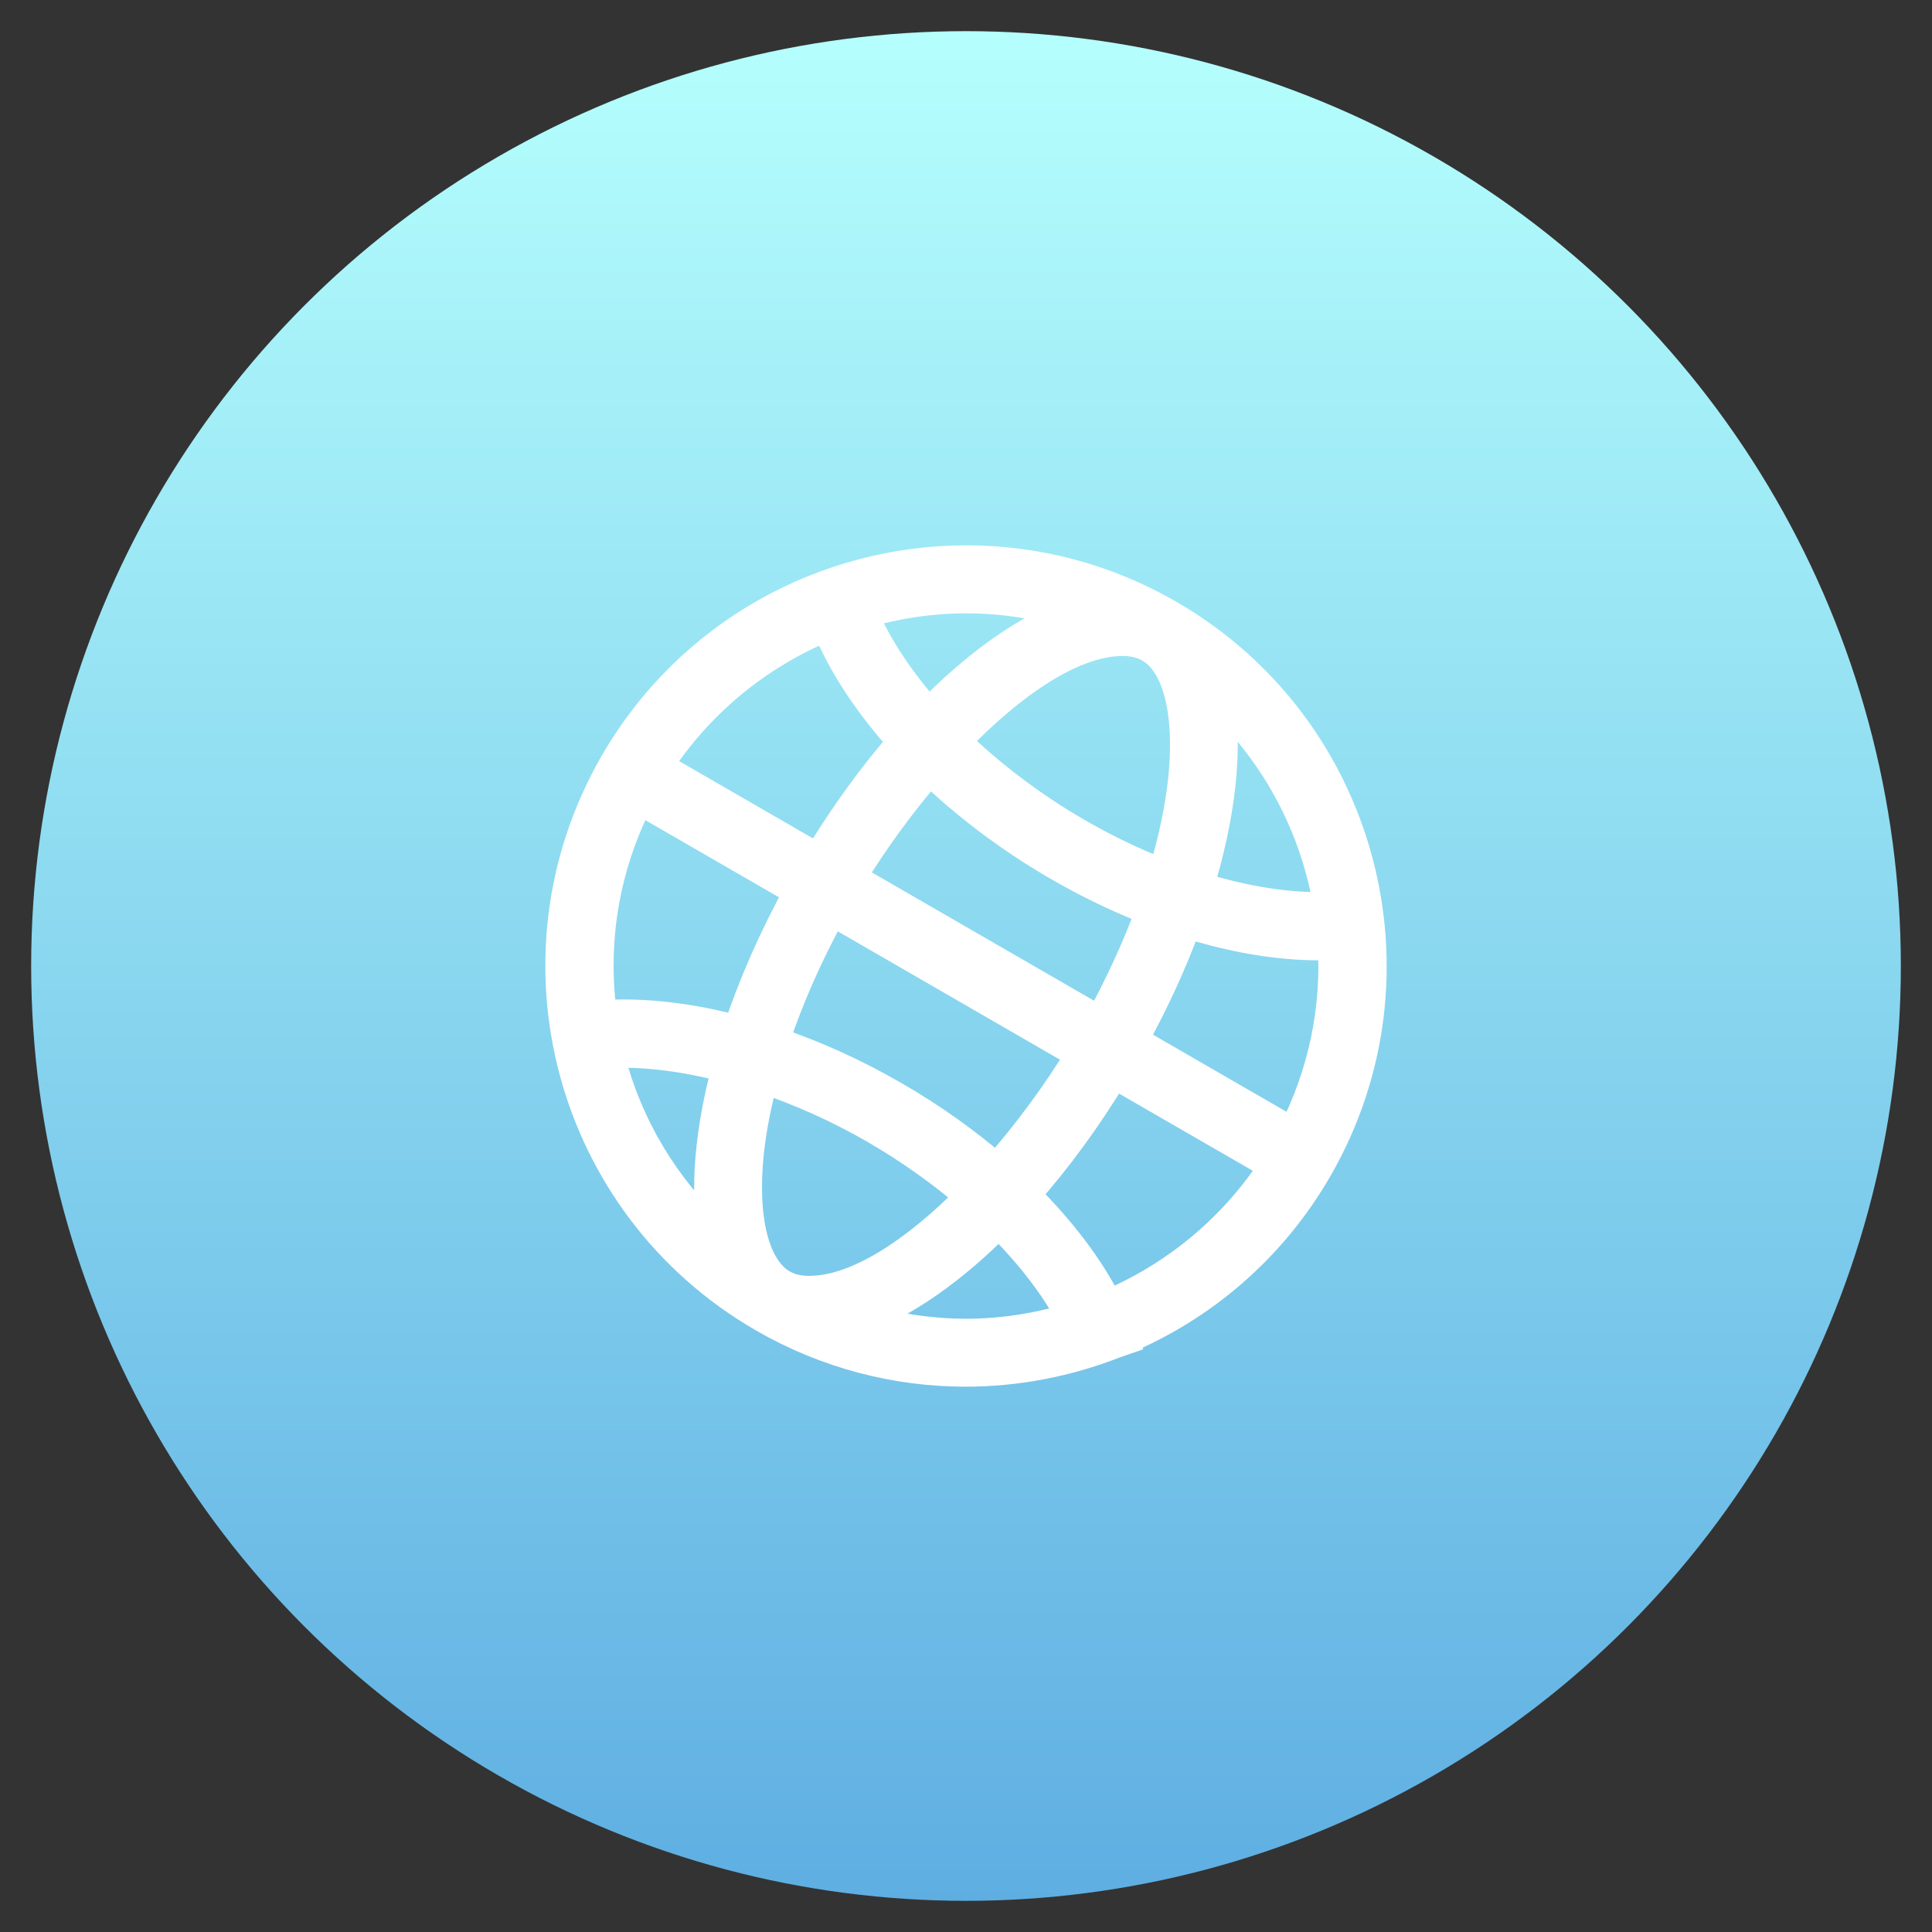
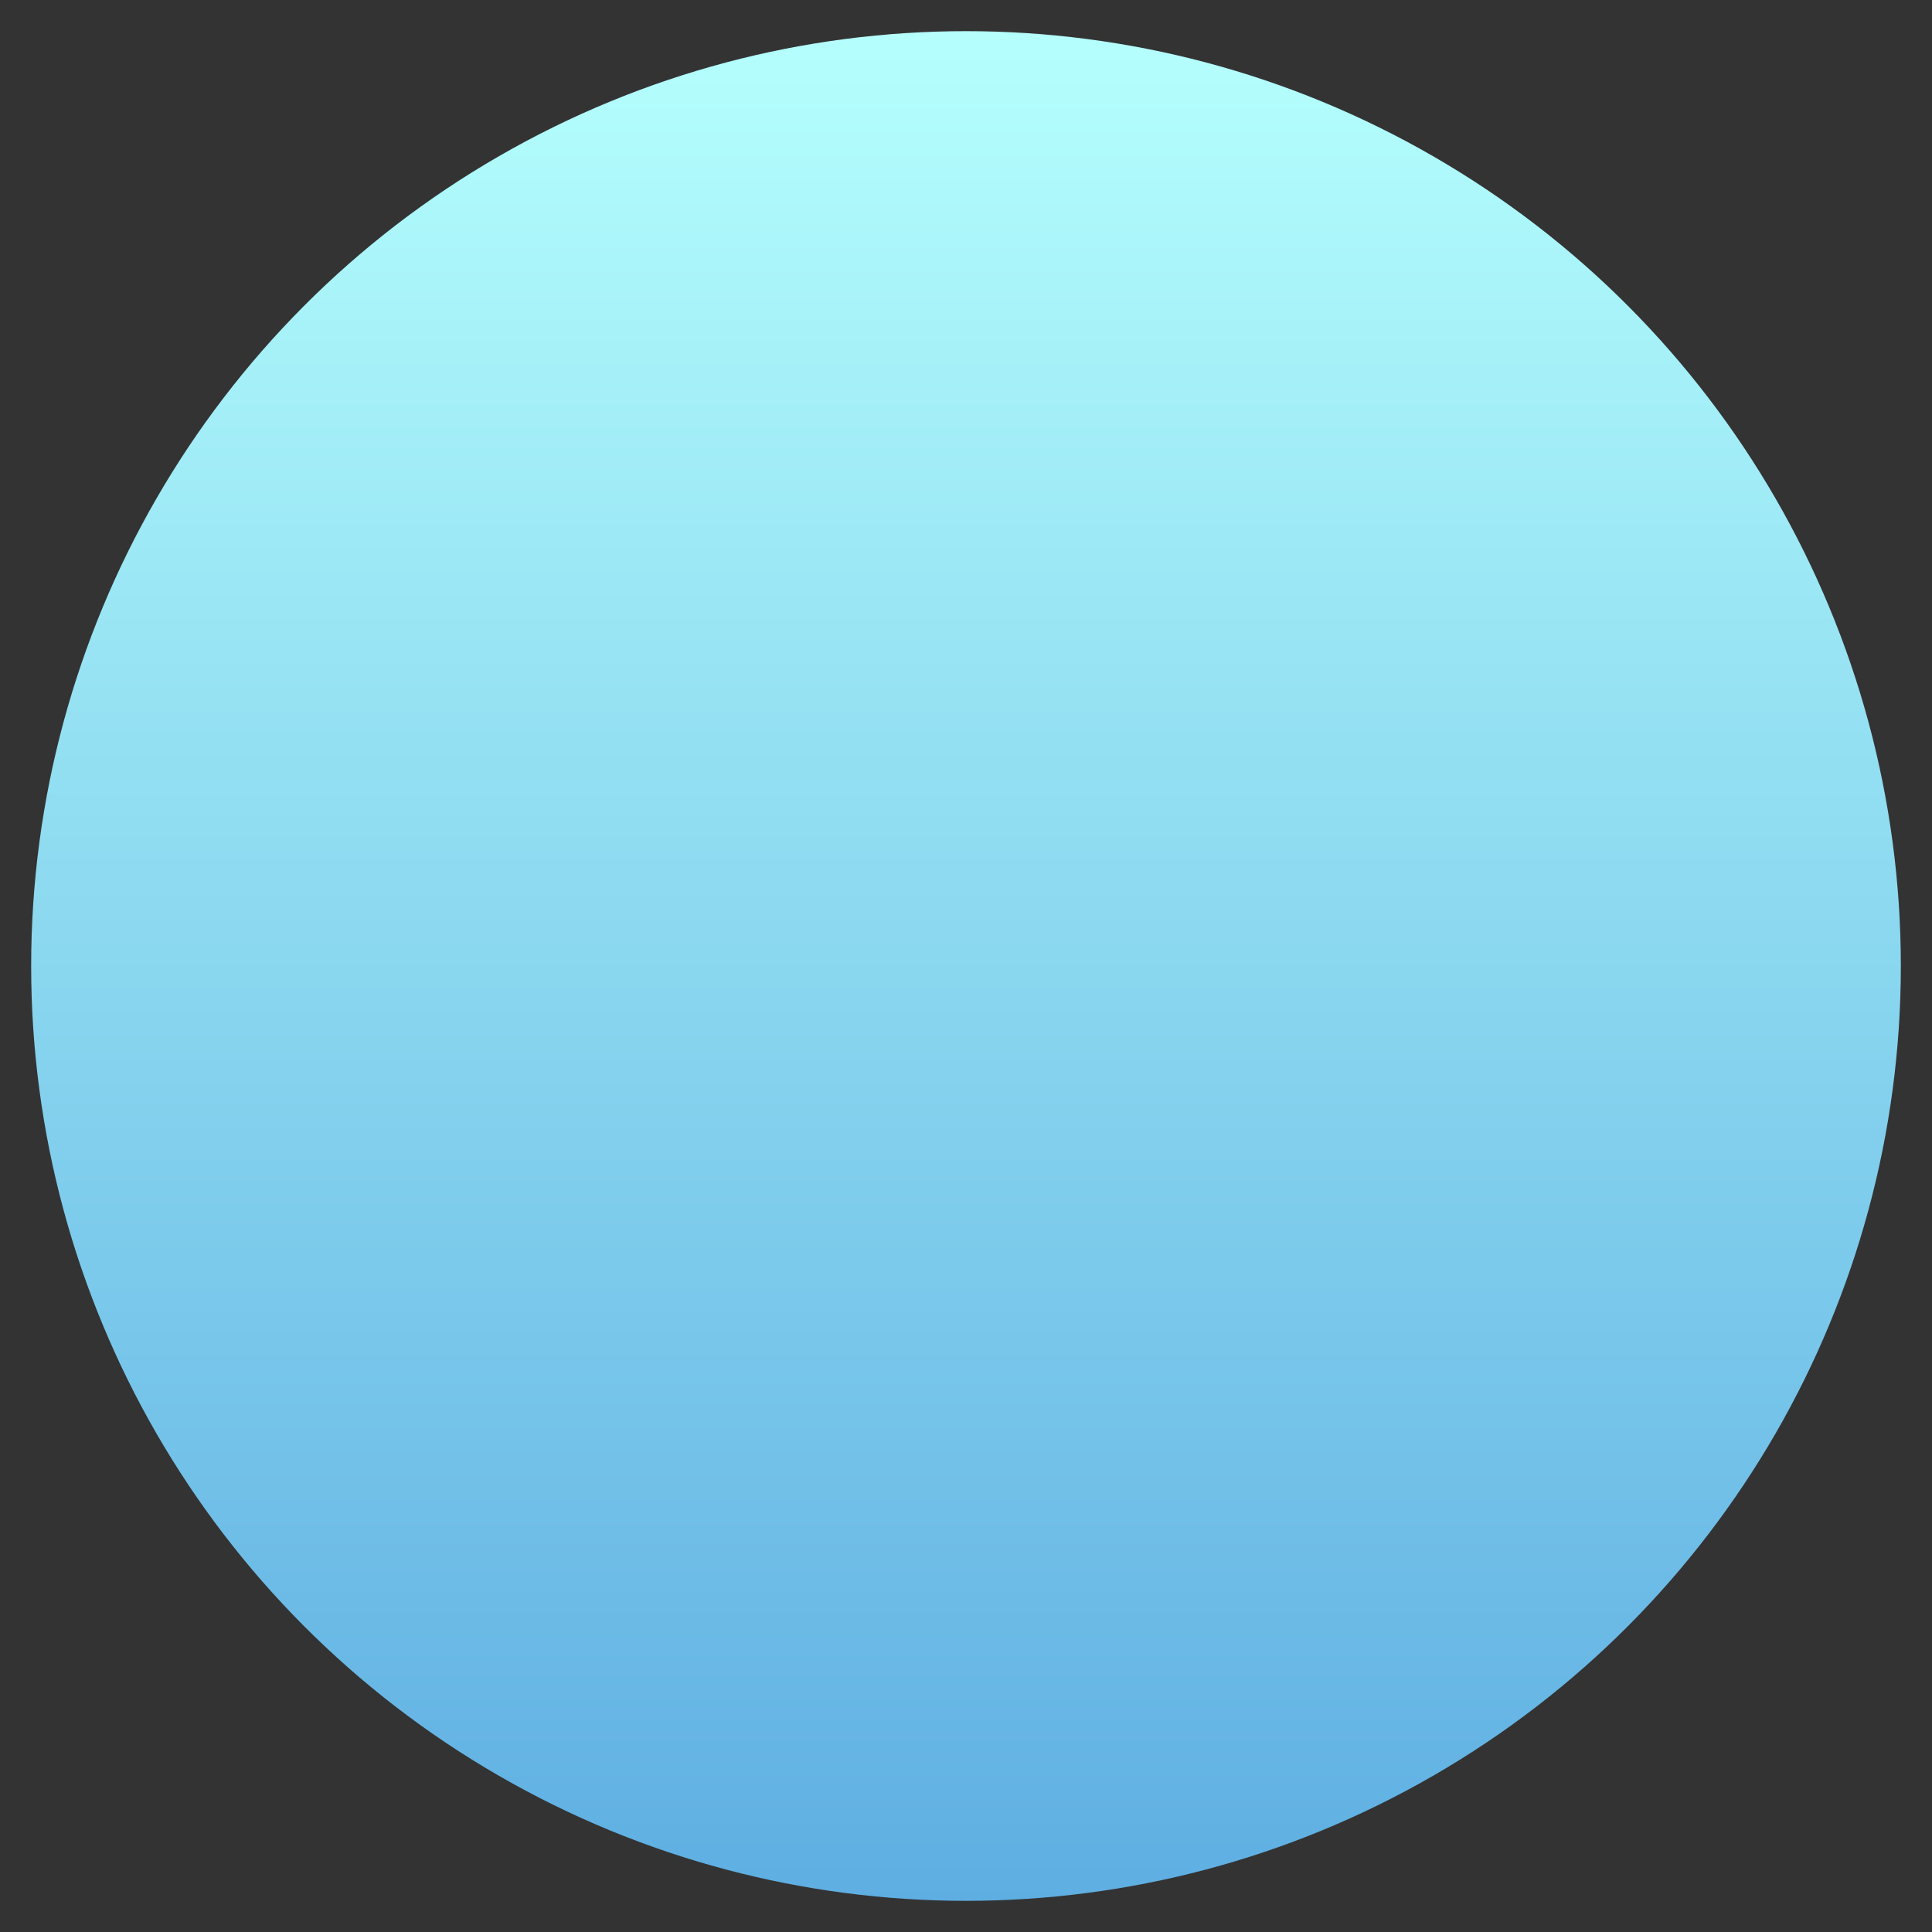
<svg xmlns="http://www.w3.org/2000/svg" width="62px" height="62px" viewBox="0 0 62 62" version="1.1">
  <rect x="0" y="0" width="62" height="62" fill="#333333" stroke="none" />
  <title>web_browser</title>
  <defs>
    <linearGradient x1="50%" y1="0%" x2="50%" y2="100%" id="linearGradient-1">
      <stop stop-color="#B5FFFD" offset="0%" />
      <stop stop-color="#5EAEE2" offset="100%" />
    </linearGradient>
  </defs>
  <g id="页面-1" stroke="none" stroke-width="1" fill="none" fill-rule="evenodd">
    <g id="Android-https://itubego.com/youtube-downloader-android-app/" transform="translate(-378, -5375)">
      <g id="编组-10" transform="translate(378, 5375)">
        <g id="编组-9" transform="translate(1, 1)">
          <circle id="椭圆形" fill="url(#linearGradient-1)" cx="30" cy="30" r="30" />
          <g id="浏览器-(2)" transform="translate(17, 17)" fill="#FFFFFF" fill-rule="nonzero" stroke="#FFFFFF">
-             <path d="M19.5,1.744 C17.453,0.561 15.218,0 13.013,0 C8.522,0 4.153,2.33 1.744,6.5 C-1.845,12.717 0.283,20.667 6.5,24.256 C8.547,25.439 10.783,26 12.988,26 C14.624,26 16.245,25.686 17.759,25.093 L18.024,25.001 C18.022,24.996 18.022,24.993 18.019,24.988 C20.553,23.928 22.776,22.064 24.257,19.5 C27.846,13.283 25.715,5.333 19.5,1.744 Z M24.657,11.124 C23.385,11.17 21.94,10.943 20.443,10.474 C21.16,8.144 21.389,6.023 21.101,4.415 C23.023,6.227 24.249,8.598 24.657,11.124 Z M13.984,19.533 C13,18.682 11.889,17.886 10.676,17.188 C9.406,16.454 8.104,15.87 6.819,15.439 C7.278,14.053 7.907,12.62 8.69,11.198 L16.714,15.832 C15.937,17.109 14.996,18.391 13.984,19.533 Z M7.092,23.232 C6.197,22.717 5.794,21.142 6.011,19.018 C6.09,18.243 6.253,17.423 6.477,16.579 C7.68,16.984 8.904,17.527 10.084,18.208 C11.208,18.858 12.248,19.602 13.171,20.397 C11.41,22.182 9.526,23.443 7.974,23.443 C7.632,23.448 7.344,23.377 7.092,23.232 Z M9.281,10.171 C10.015,8.967 10.892,7.762 11.835,6.673 C12.865,7.667 14.061,8.6 15.384,9.421 C16.556,10.15 17.762,10.744 18.955,11.208 C18.521,12.393 17.966,13.604 17.306,14.805 L9.281,10.171 Z M16.008,8.417 C14.757,7.639 13.615,6.745 12.636,5.791 C14.451,3.905 16.419,2.552 18.024,2.552 C18.369,2.552 18.657,2.623 18.909,2.766 C19.804,3.281 20.206,4.856 19.99,6.979 C19.89,7.955 19.666,9.001 19.337,10.081 C18.218,9.648 17.094,9.092 16.008,8.417 Z M16.396,1.687 C14.958,2.202 13.362,3.329 11.805,4.927 C10.851,3.859 10.115,2.748 9.664,1.675 C10.739,1.356 11.863,1.183 13.013,1.183 C14.16,1.183 15.299,1.359 16.396,1.687 Z M8.545,2.065 C9.059,3.321 9.901,4.593 10.997,5.804 C10.038,6.9 9.11,8.175 8.262,9.582 L3.079,6.589 C4.408,4.537 6.327,2.97 8.545,2.065 L8.545,2.065 Z M2.496,7.619 L7.67,10.606 C6.832,12.128 6.171,13.647 5.692,15.095 C4.142,14.682 2.646,14.506 1.303,14.598 C0.971,12.202 1.382,9.788 2.496,7.619 Z M1.586,16.059 C1.56,15.965 1.548,15.87 1.525,15.776 C2.684,15.72 3.989,15.885 5.348,16.245 C4.798,18.292 4.637,20.147 4.897,21.59 C3.317,20.102 2.164,18.21 1.586,16.059 L1.586,16.059 Z M9.605,24.313 C10.997,23.815 12.541,22.737 14.053,21.213 C15.06,22.21 15.873,23.26 16.424,24.3 C15.322,24.636 14.168,24.82 12.988,24.82 C11.84,24.817 10.701,24.641 9.605,24.313 Z M17.55,23.9 C16.939,22.689 16.021,21.481 14.871,20.346 C15.878,19.215 16.852,17.892 17.741,16.418 L22.921,19.408 C21.611,21.432 19.727,22.987 17.55,23.9 Z M23.502,18.381 L18.33,15.394 C19.036,14.114 19.618,12.834 20.069,11.598 C21.55,12.067 22.992,12.317 24.308,12.317 C24.471,12.317 24.629,12.307 24.787,12.299 C24.912,14.346 24.496,16.444 23.502,18.381 L23.502,18.381 Z" id="形状" />
-           </g>
+             </g>
        </g>
      </g>
    </g>
  </g>
</svg>